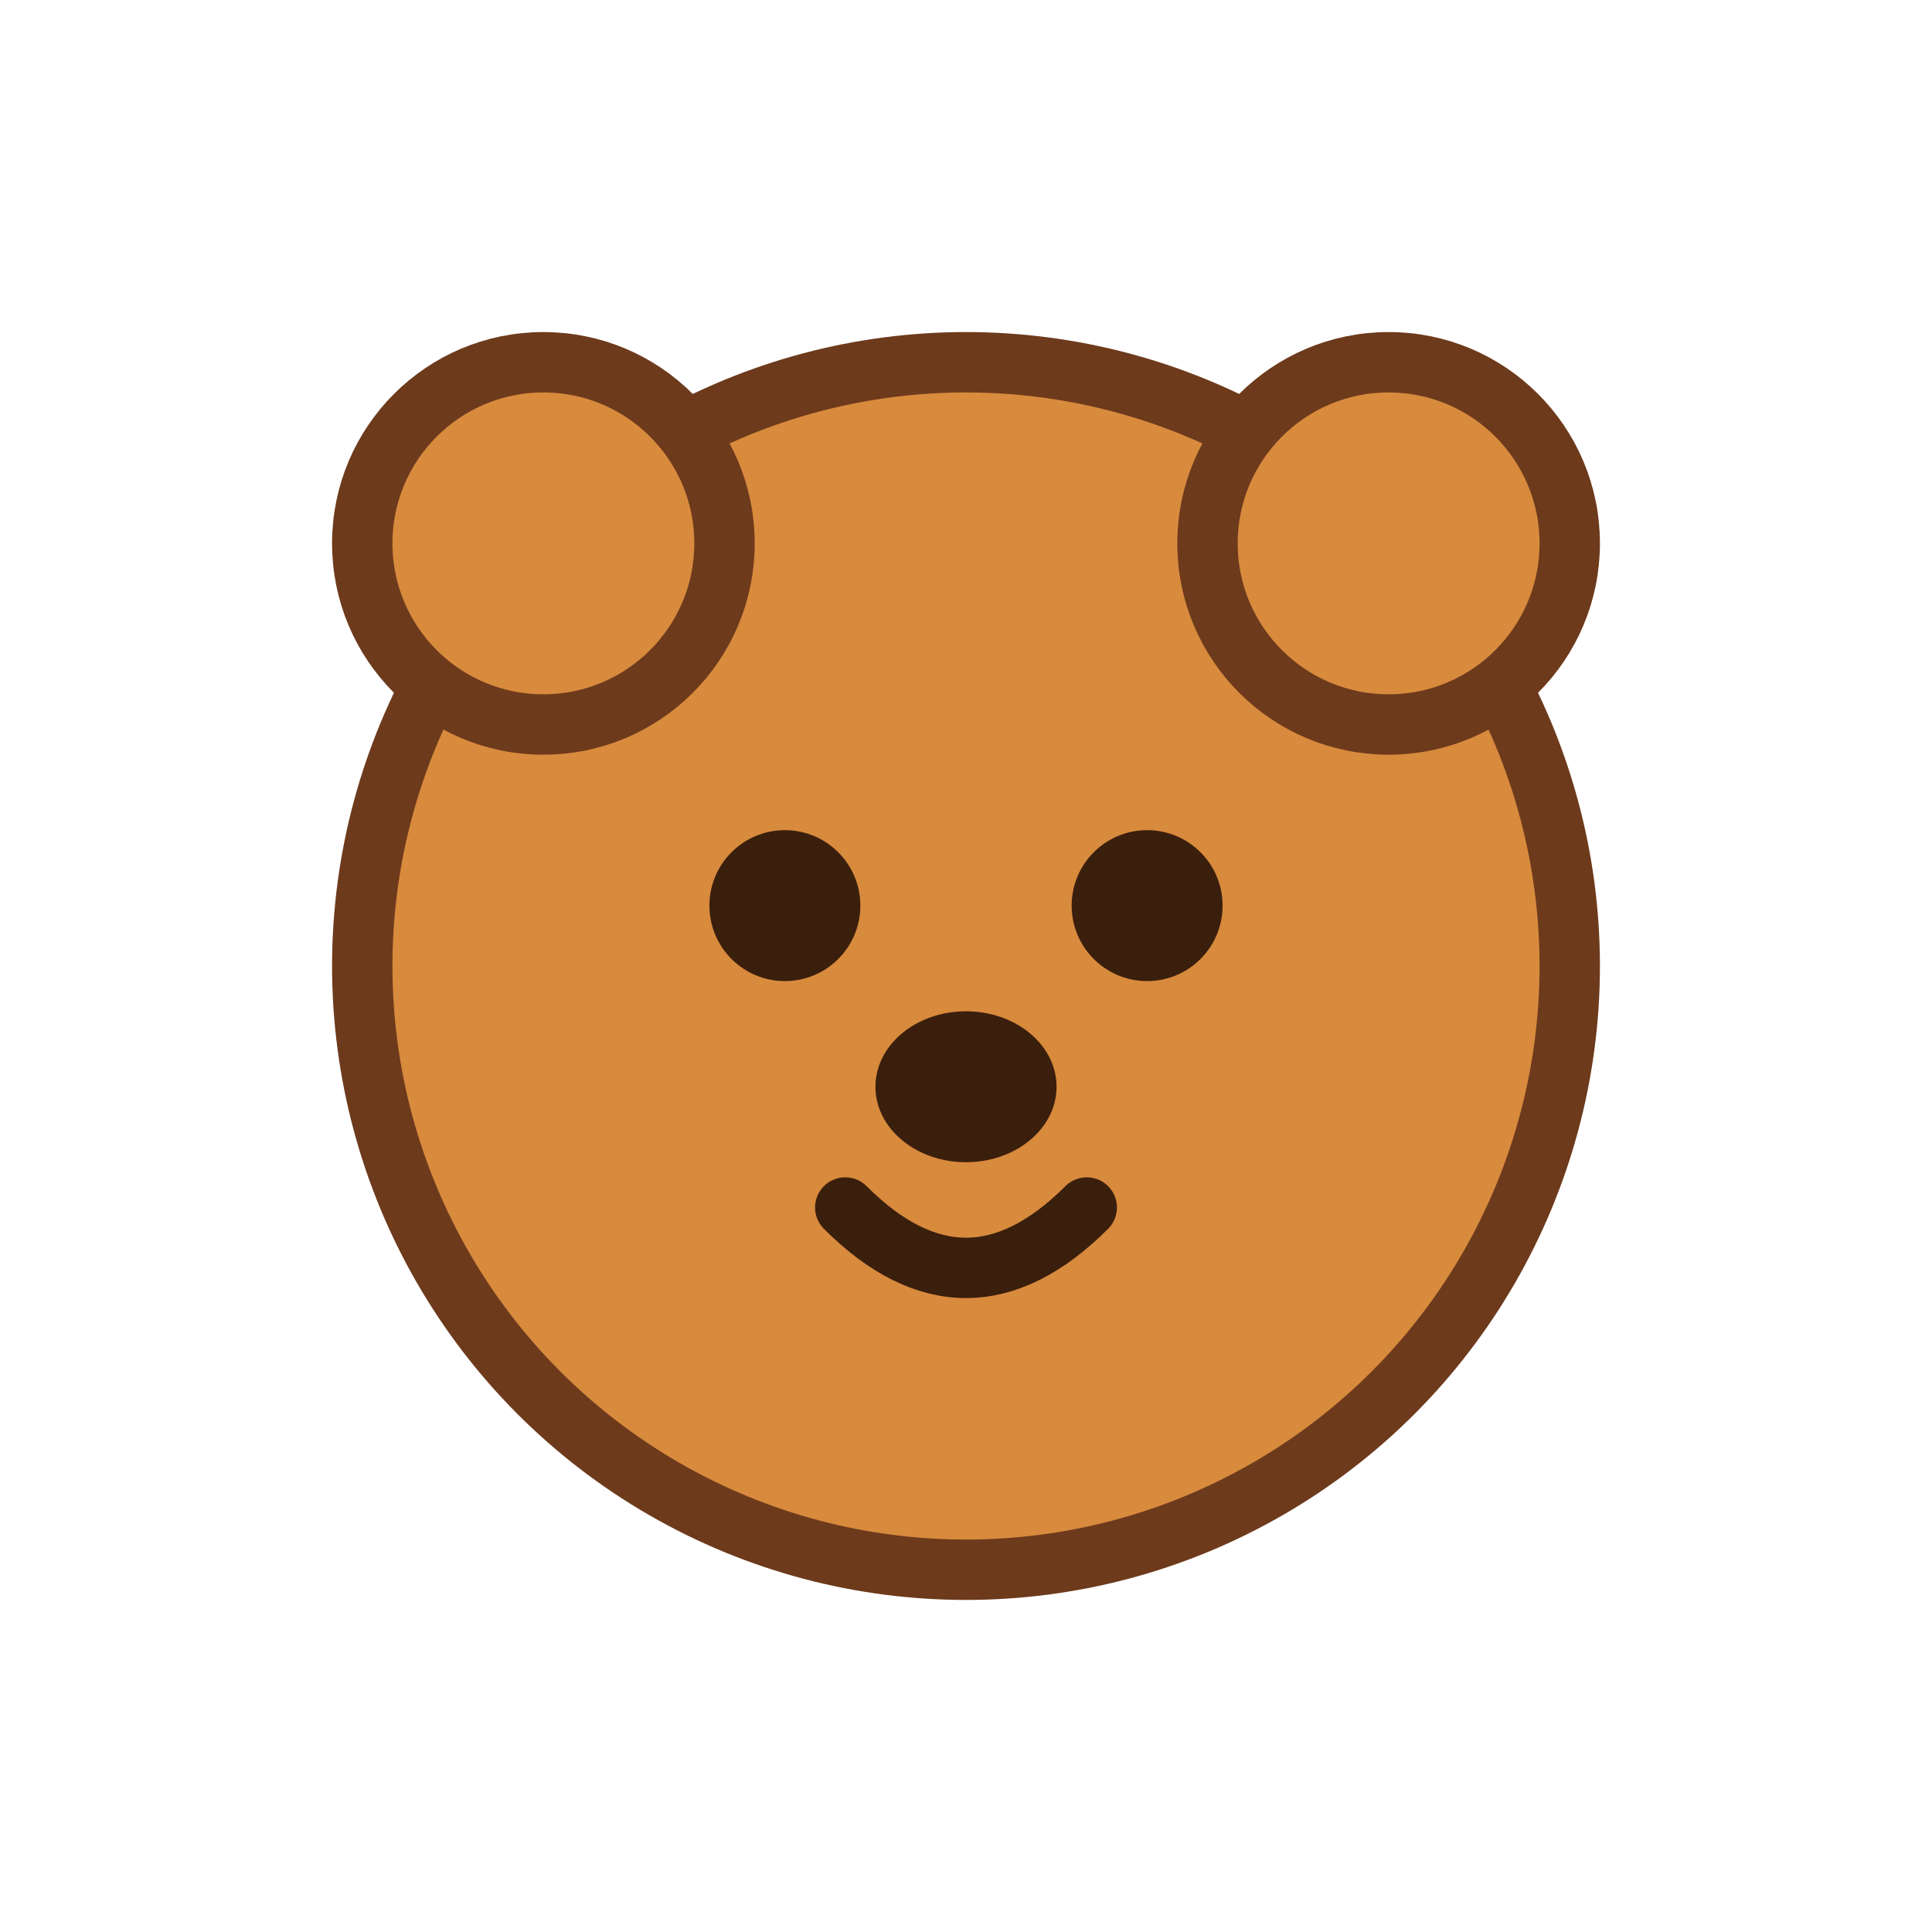
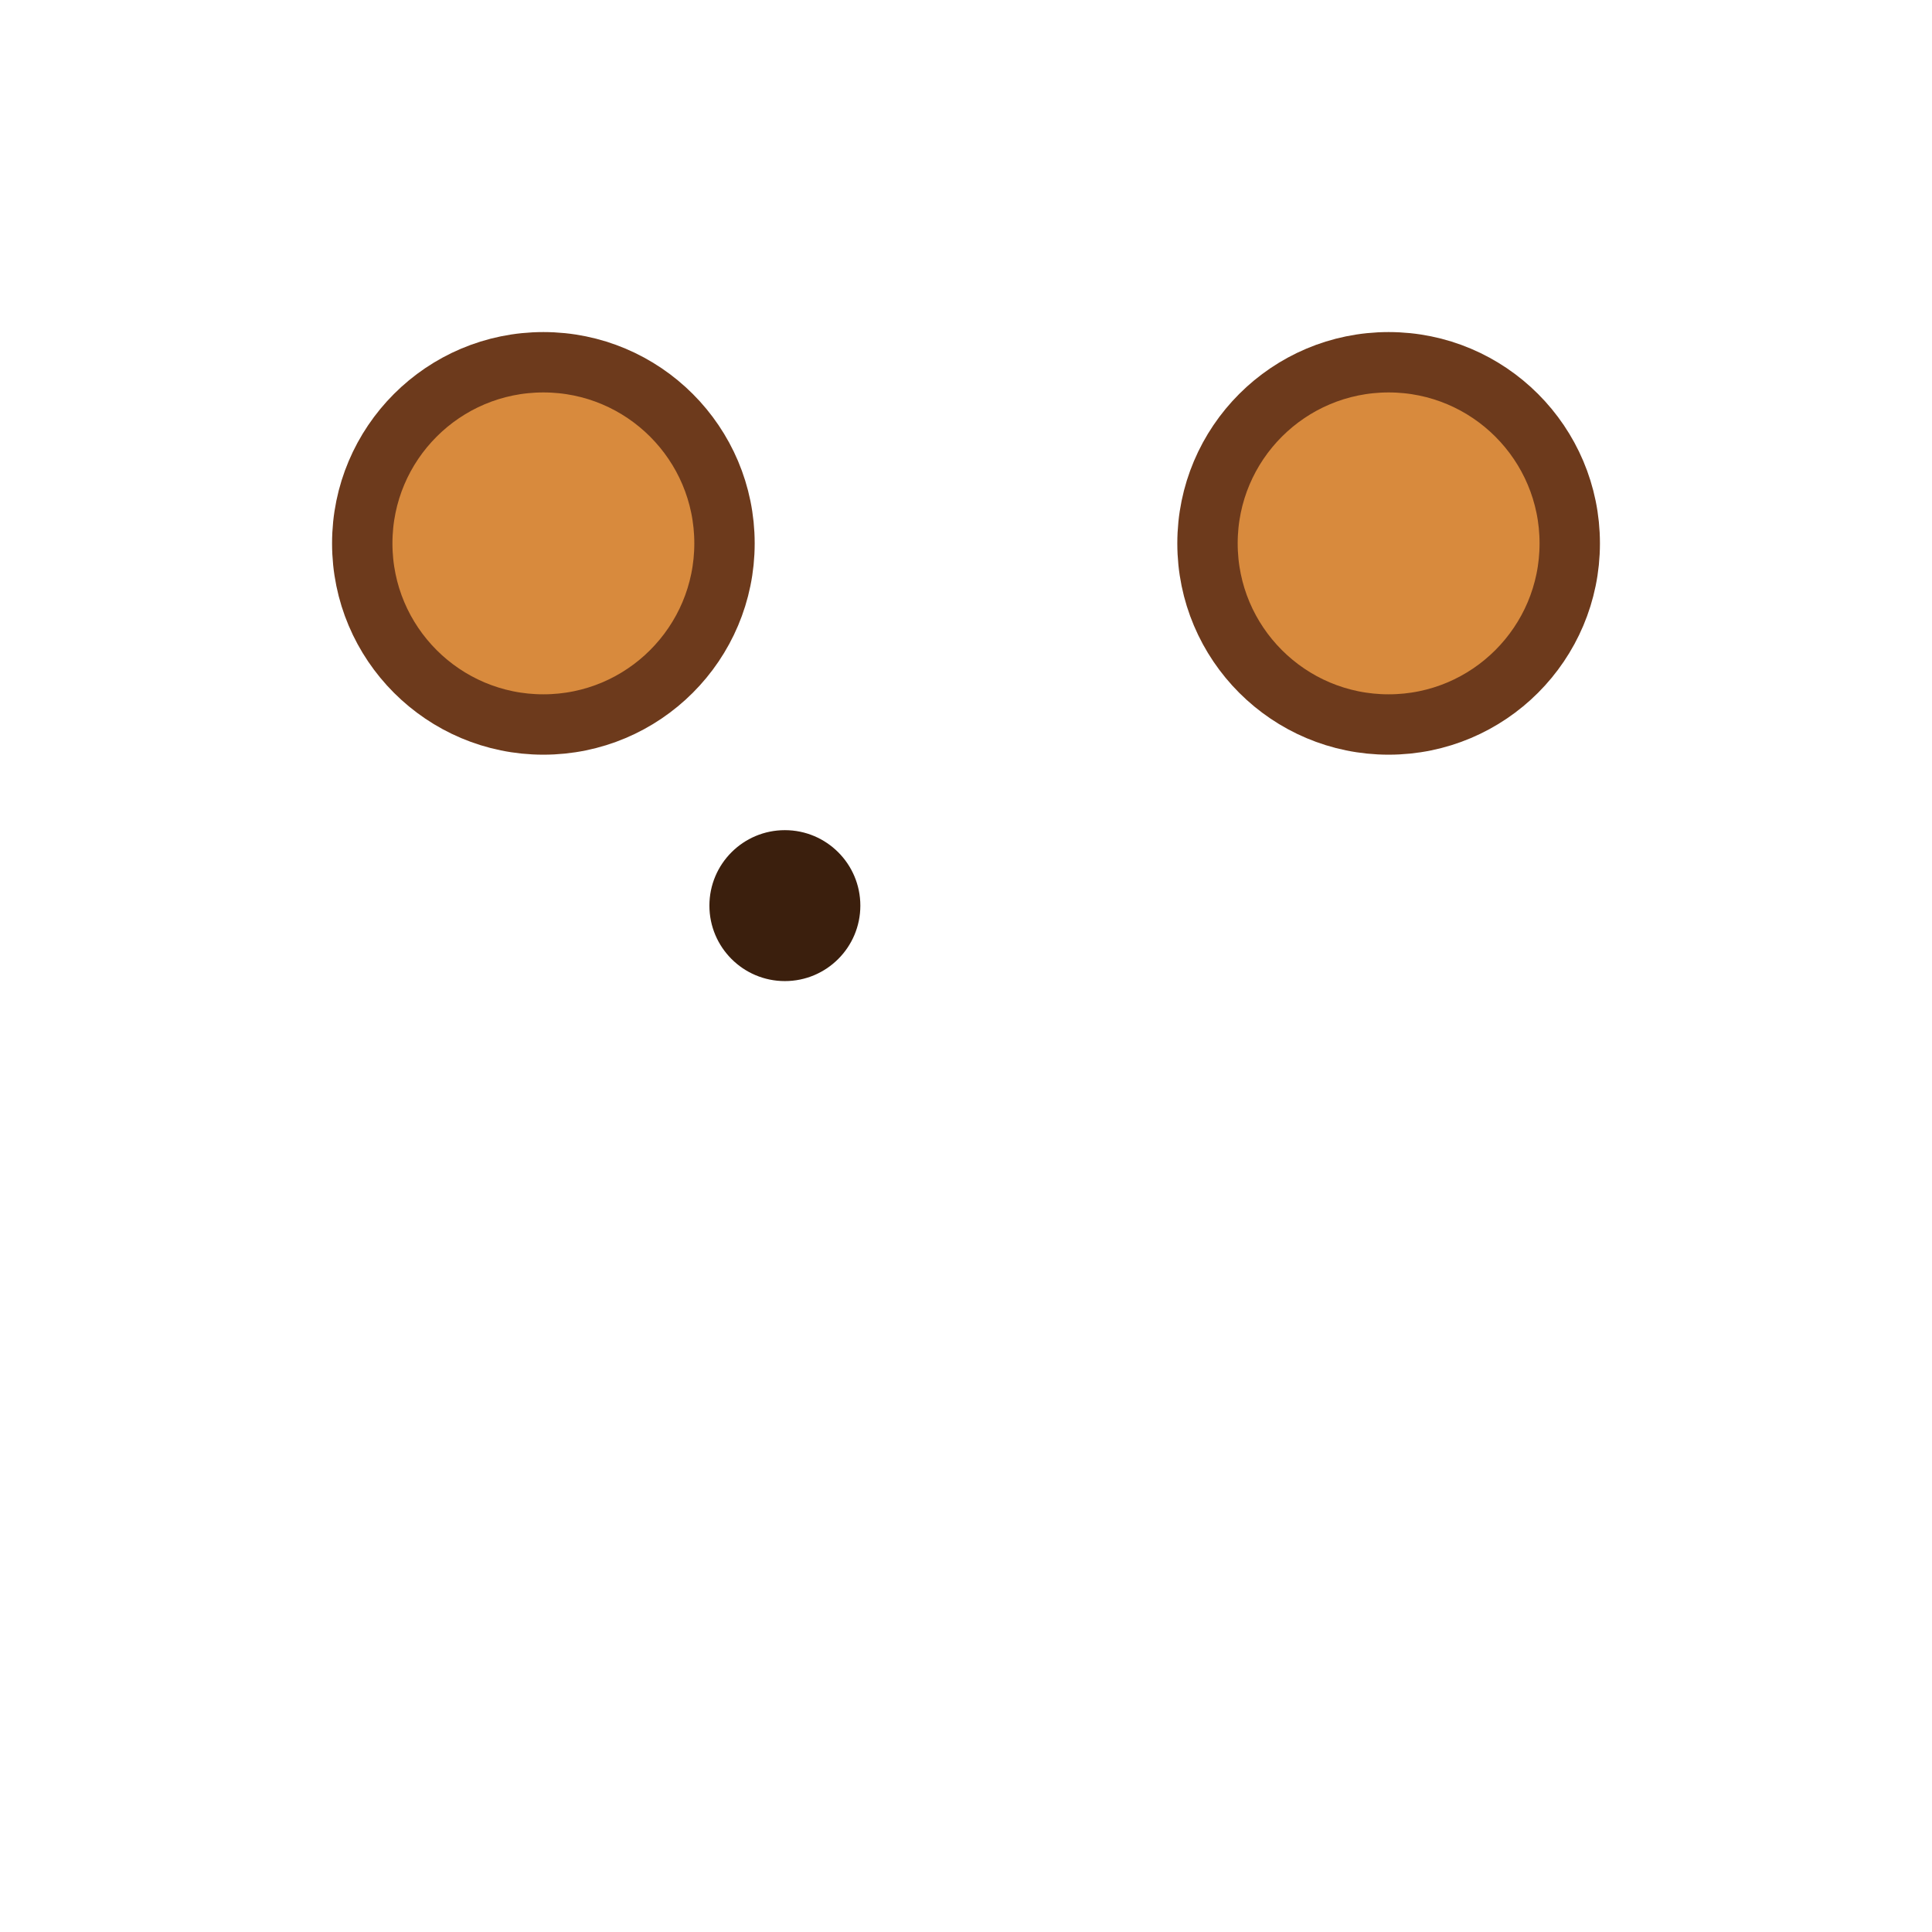
<svg xmlns="http://www.w3.org/2000/svg" viewBox="0 0 64 64" width="32" height="32">
-   <circle cx="32" cy="32" r="20" fill="#D88A3D" stroke="#6D3A1C" stroke-width="2" />
  <circle cx="18" cy="18" r="6" fill="#D88A3D" stroke="#6D3A1C" stroke-width="2" />
  <circle cx="46" cy="18" r="6" fill="#D88A3D" stroke="#6D3A1C" stroke-width="2" />
  <circle cx="26" cy="30" r="2.5" fill="#3B1F0D" />
-   <circle cx="38" cy="30" r="2.5" fill="#3B1F0D" />
-   <ellipse cx="32" cy="36" rx="3" ry="2.5" fill="#3B1F0D" />
-   <path d="M28 40 Q32 44 36 40" stroke="#3B1F0D" stroke-width="2" fill="none" stroke-linecap="round" />
</svg>